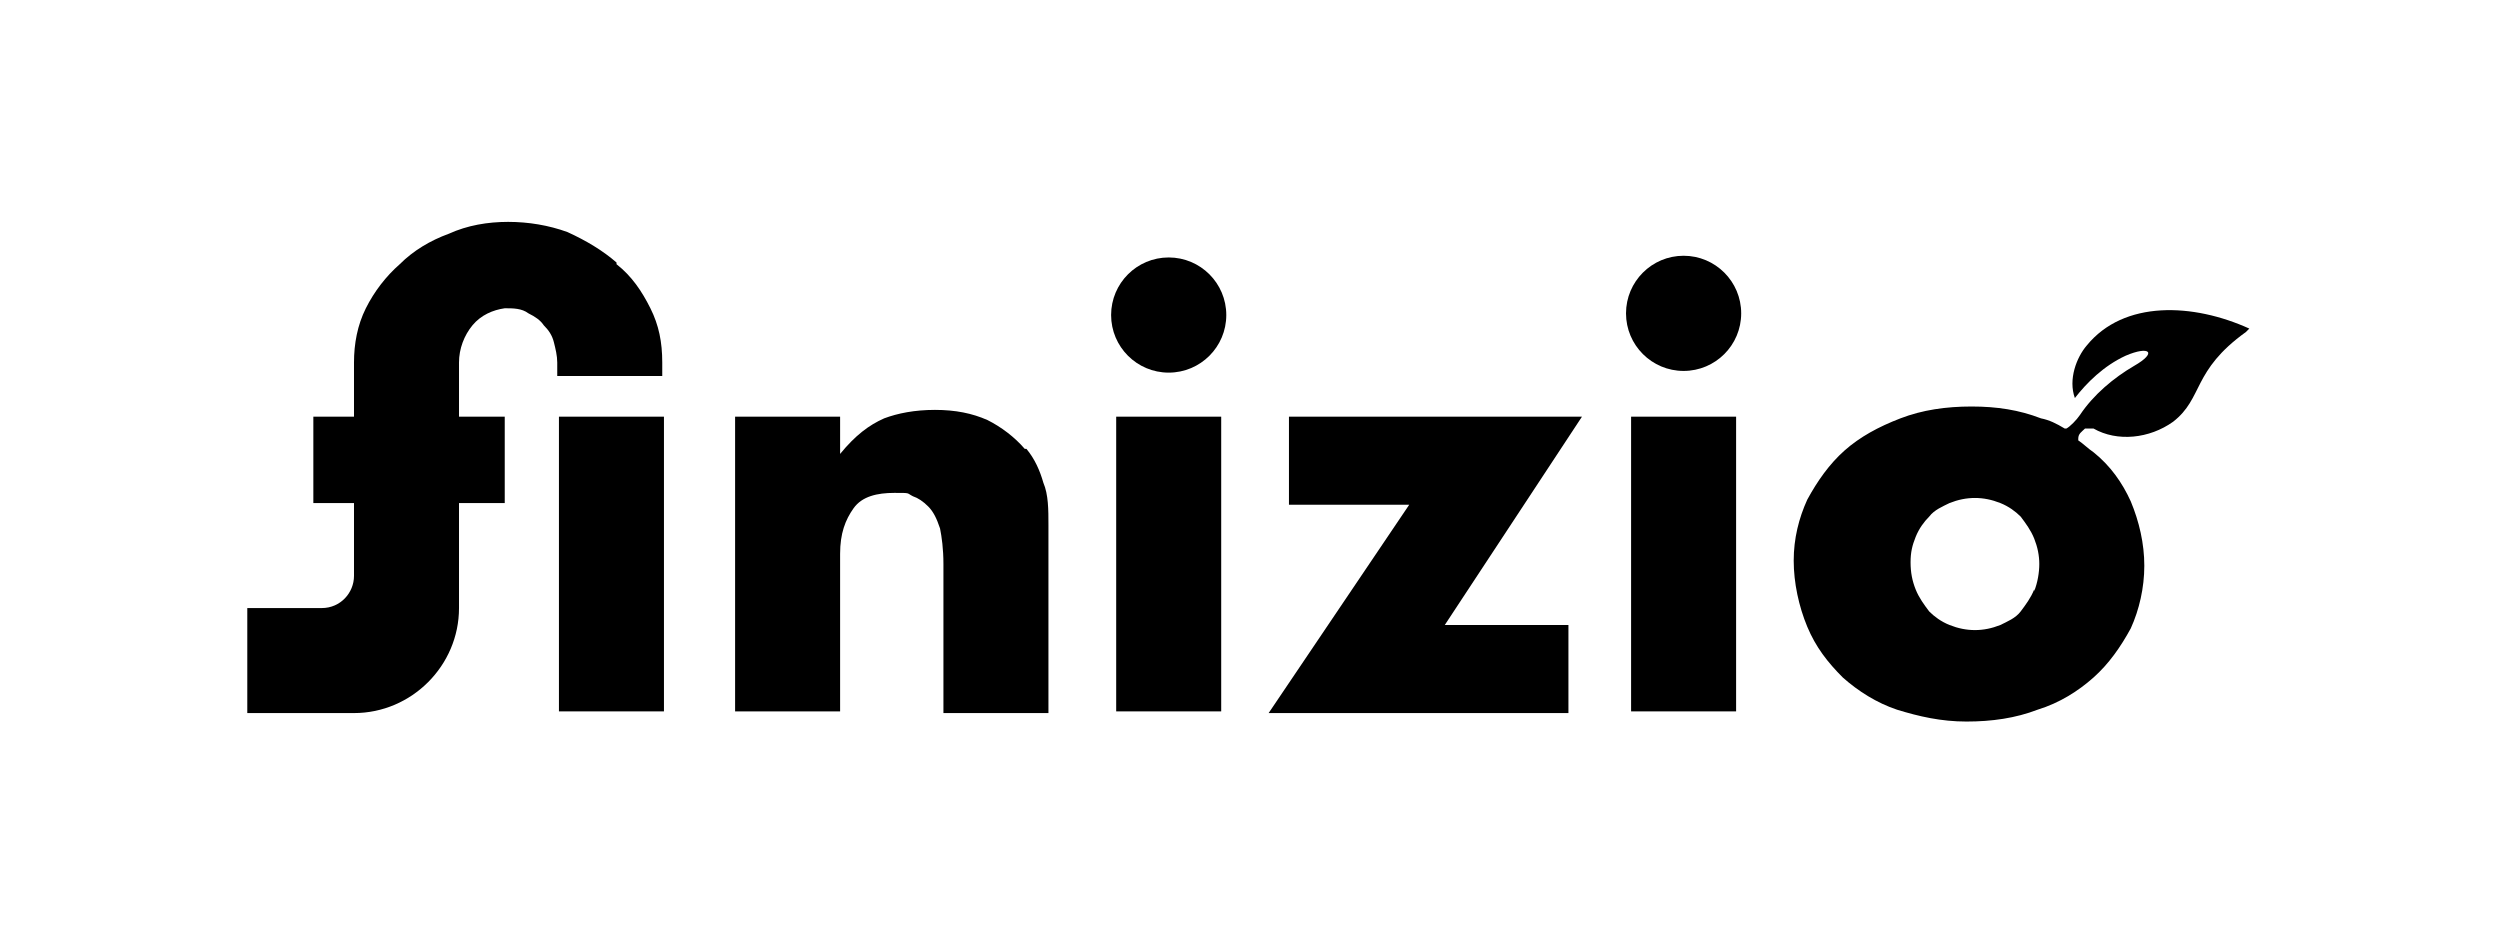
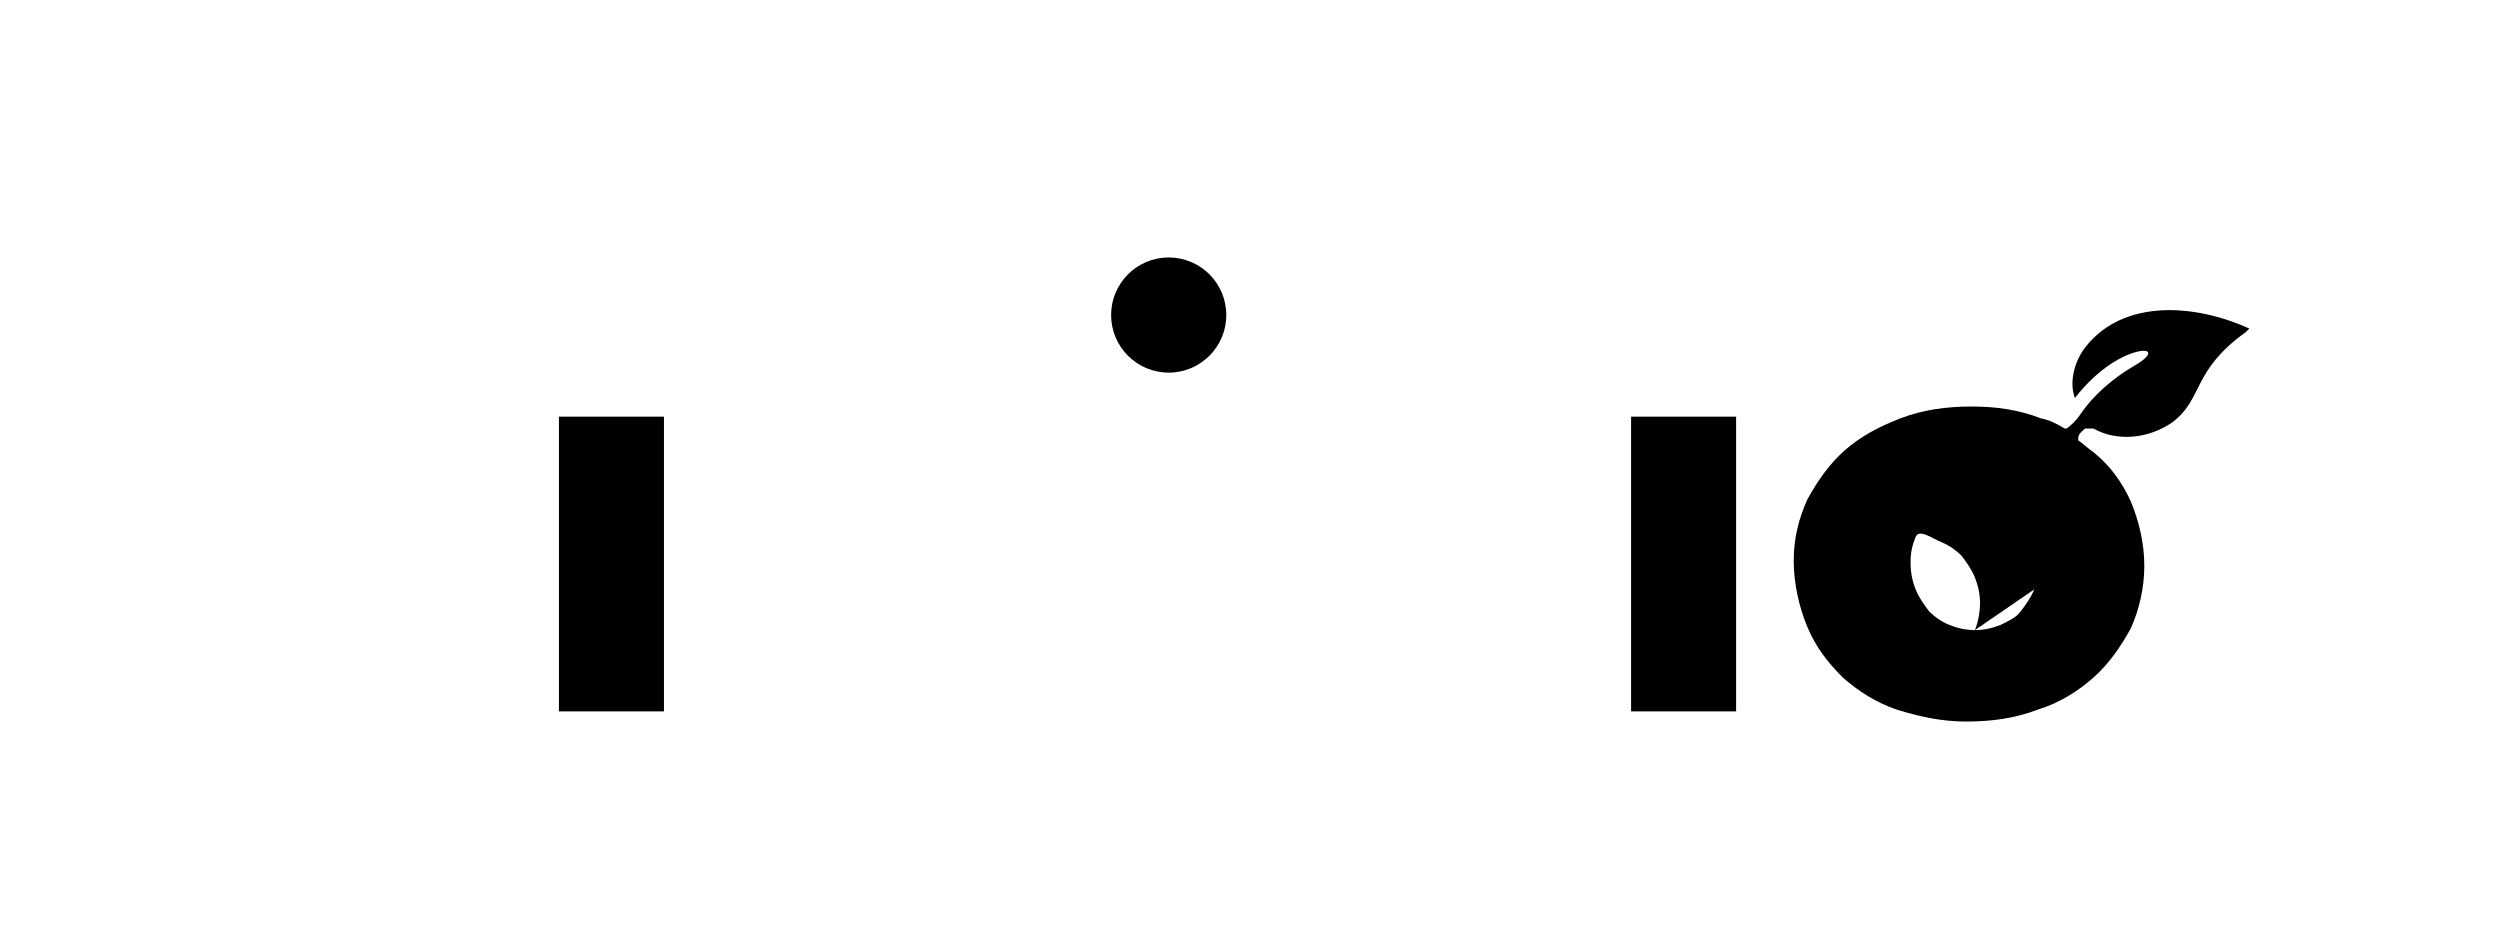
<svg xmlns="http://www.w3.org/2000/svg" role="graphics-document" title="Finizio_Logo_RBG_Weiß" alt="Finizio Logo in Weiß" id="Ebene_1" data-name="Ebene 1" version="1.1" viewBox="0 0 147.6 55.6" preserveAspectRatio="xMinYMid meet" style="max-height: 100px;">
  <defs> </defs>
  <rect class="cls-1" x="33" y="24.6" width="6.2" height="17.4" />
-   <path class="cls-1" d="M36.4,15.5c-.8-.7-1.8-1.3-2.9-1.8-1.1-.4-2.3-.6-3.5-.6s-2.4.2-3.5.7c-1.1.4-2.1,1-2.9,1.8-.8.7-1.5,1.6-2,2.6-.5,1-.7,2.1-.7,3.2v3.2h-2.4v5.1h2.4v4.3c0,1-.8,1.9-1.9,1.9h-4.4v6.2h6.3c3.4,0,6.2-2.8,6.2-6.2v-6.2h2.7v-5.1h-2.7v-3.2c0-.8.3-1.6.8-2.2.5-.6,1.2-.9,1.9-1,.5,0,1,0,1.4.3.4.2.7.4.9.7.3.3.5.6.6,1,.1.4.2.8.2,1.2v.8h6.2v-.8c0-1.2-.2-2.2-.7-3.2-.5-1-1.1-1.9-2-2.6Z" />
-   <path class="cls-1" d="M60.5,26.5c-.6-.7-1.4-1.3-2.2-1.7-.9-.4-1.9-.6-3.1-.6s-2.2.2-3,.5c-.9.4-1.7,1-2.6,2.1v-2.2h-6.2v17.4h6.2v-9.3c0-1.2.3-2,.8-2.7s1.4-.9,2.4-.9.7,0,1.1.2c.3.1.6.3.9.6.3.3.5.7.7,1.3.1.5.2,1.2.2,2.1v8.8h6.2v-11.1c0-.9,0-1.8-.3-2.5-.2-.7-.5-1.4-1-2Z" />
-   <rect class="cls-1" x="65.9" y="24.6" width="6.2" height="17.4" />
-   <polygon class="cls-1" points="76.1 24.6 76.1 29.8 83.2 29.8 74.9 42.1 92.6 42.1 92.6 36.9 85.3 36.9 93.4 24.6 76.1 24.6" />
  <rect class="cls-1" x="96.3" y="24.6" width="6.2" height="17.4" />
-   <path class="cls-1" d="M132.8,19.4c-3.3-1.5-7.4-1.7-9.6,1-.6.7-1.1,2-.7,3.1,0,0,0,0,0,0,0,0,0,0,0,0,.7-.9,1.7-1.9,3-2.5,1.4-.6,1.9-.2.5.6-1.2.7-2.4,1.7-3.2,2.9-.2.3-.6.7-.8.8,0,0,0,0-.1,0-.5-.3-.9-.5-1.4-.6-1.3-.5-2.6-.7-4.1-.7s-2.9.2-4.2.7c-1.3.5-2.4,1.1-3.3,1.9-.9.8-1.6,1.8-2.2,2.9-.5,1.1-.8,2.3-.8,3.6s.3,2.7.8,3.9c.5,1.2,1.2,2.1,2.1,3,.9.8,2,1.5,3.2,1.9,1.3.4,2.6.7,4.1.7s2.9-.2,4.2-.7c1.3-.4,2.4-1.1,3.3-1.9.9-.8,1.6-1.8,2.2-2.9.5-1.1.8-2.4.8-3.7s-.3-2.6-.8-3.8c-.5-1.1-1.2-2.1-2.2-2.9-.3-.2-.6-.5-.9-.7,0,0,0,0,0-.1,0-.3.2-.4.4-.6,0,0,.2,0,.3,0,0,0,.1,0,.2,0,1.4.8,3.3.6,4.7-.4,1.8-1.4,1.1-3,4.3-5.3,0,0,0,0,0,0,0,0,0,0,0,0ZM120.1,34.8c-.2.5-.5.9-.8,1.3-.3.4-.8.6-1.2.8-.5.2-1,.3-1.5.3s-1-.1-1.5-.3c-.5-.2-.9-.5-1.2-.8-.3-.4-.6-.8-.8-1.3-.2-.5-.3-1-.3-1.6s.1-1,.3-1.5c.2-.5.5-.9.8-1.2.3-.4.8-.6,1.2-.8.5-.2,1-.3,1.5-.3s1,.1,1.5.3c.5.2.9.5,1.2.8.3.4.6.8.8,1.3.2.5.3,1,.3,1.5s-.1,1.1-.3,1.6Z" />
+   <path class="cls-1" d="M132.8,19.4c-3.3-1.5-7.4-1.7-9.6,1-.6.7-1.1,2-.7,3.1,0,0,0,0,0,0,0,0,0,0,0,0,.7-.9,1.7-1.9,3-2.5,1.4-.6,1.9-.2.5.6-1.2.7-2.4,1.7-3.2,2.9-.2.3-.6.7-.8.8,0,0,0,0-.1,0-.5-.3-.9-.5-1.4-.6-1.3-.5-2.6-.7-4.1-.7s-2.9.2-4.2.7c-1.3.5-2.4,1.1-3.3,1.9-.9.8-1.6,1.8-2.2,2.9-.5,1.1-.8,2.3-.8,3.6s.3,2.7.8,3.9c.5,1.2,1.2,2.1,2.1,3,.9.8,2,1.5,3.2,1.9,1.3.4,2.6.7,4.1.7s2.9-.2,4.2-.7c1.3-.4,2.4-1.1,3.3-1.9.9-.8,1.6-1.8,2.2-2.9.5-1.1.8-2.4.8-3.7s-.3-2.6-.8-3.8c-.5-1.1-1.2-2.1-2.2-2.9-.3-.2-.6-.5-.9-.7,0,0,0,0,0-.1,0-.3.2-.4.4-.6,0,0,.2,0,.3,0,0,0,.1,0,.2,0,1.4.8,3.3.6,4.7-.4,1.8-1.4,1.1-3,4.3-5.3,0,0,0,0,0,0,0,0,0,0,0,0ZM120.1,34.8c-.2.5-.5.9-.8,1.3-.3.4-.8.6-1.2.8-.5.2-1,.3-1.5.3s-1-.1-1.5-.3c-.5-.2-.9-.5-1.2-.8-.3-.4-.6-.8-.8-1.3-.2-.5-.3-1-.3-1.6s.1-1,.3-1.5s1,.1,1.5.3c.5.2.9.5,1.2.8.3.4.6.8.8,1.3.2.5.3,1,.3,1.5s-.1,1.1-.3,1.6Z" />
  <circle class="cls-1" cx="69" cy="18.6" r="3.4" />
-   <circle class="cls-1" cx="99.4" cy="18.5" r="3.4" />
</svg>